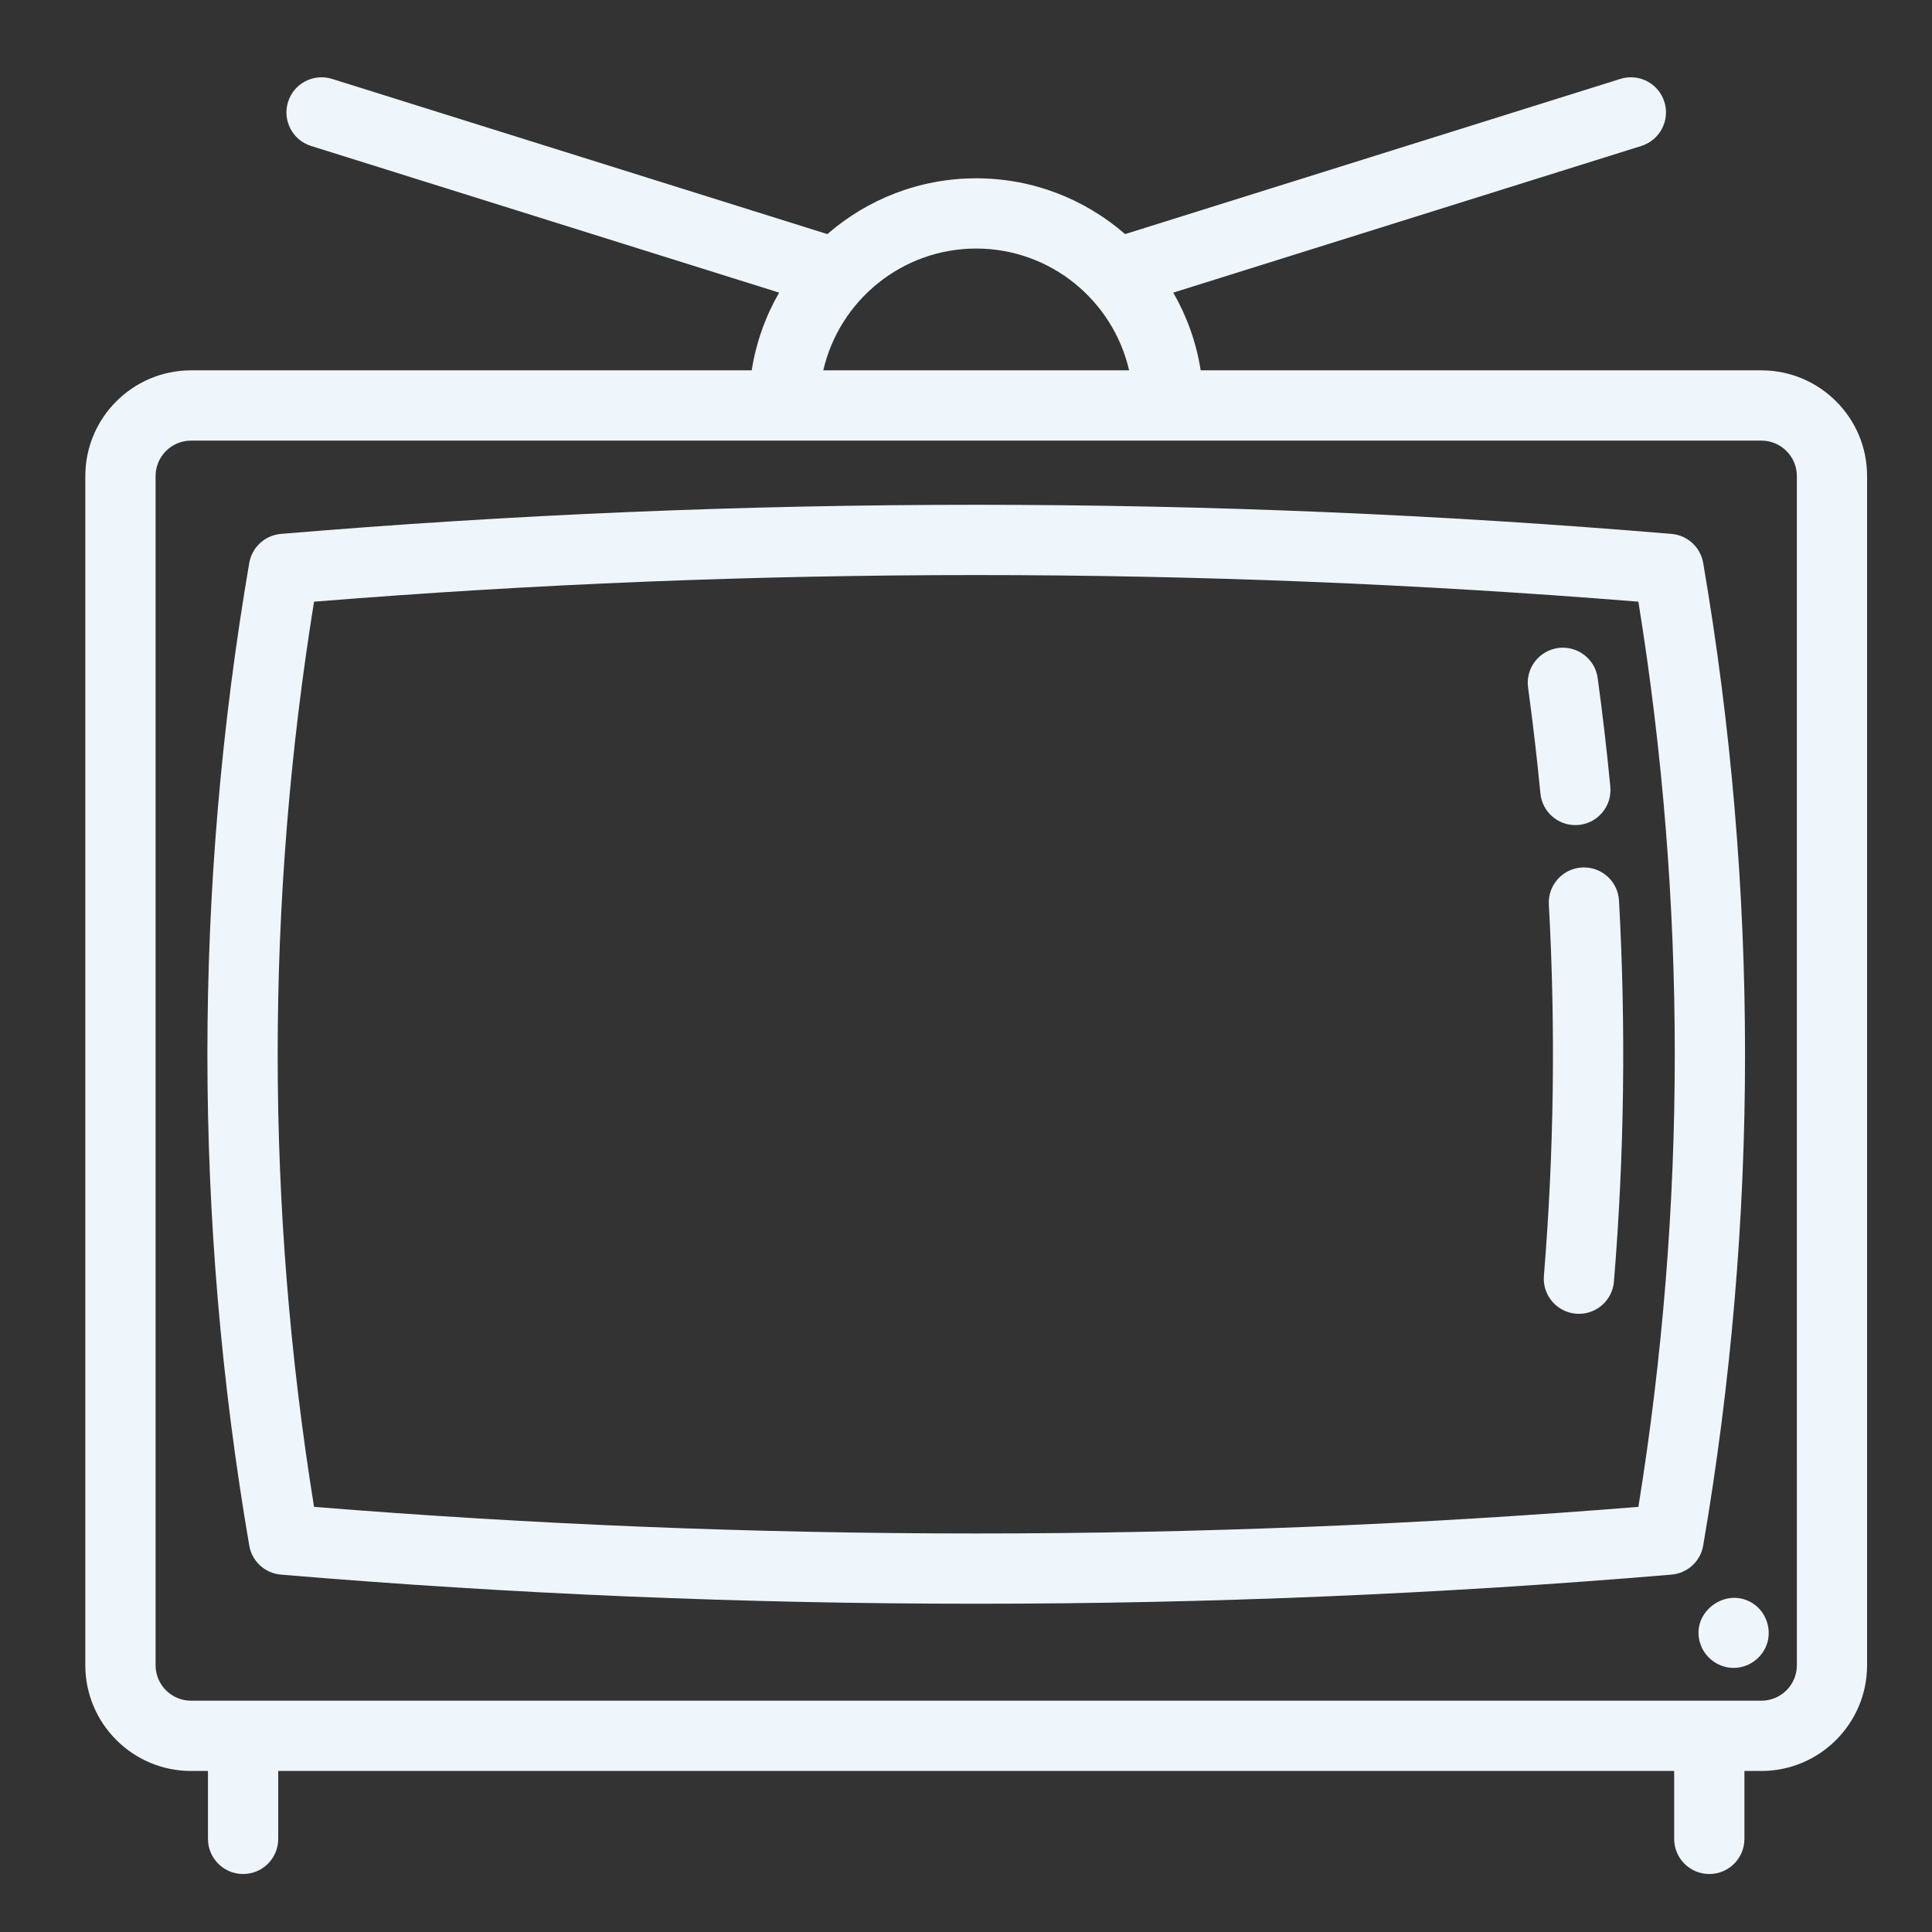
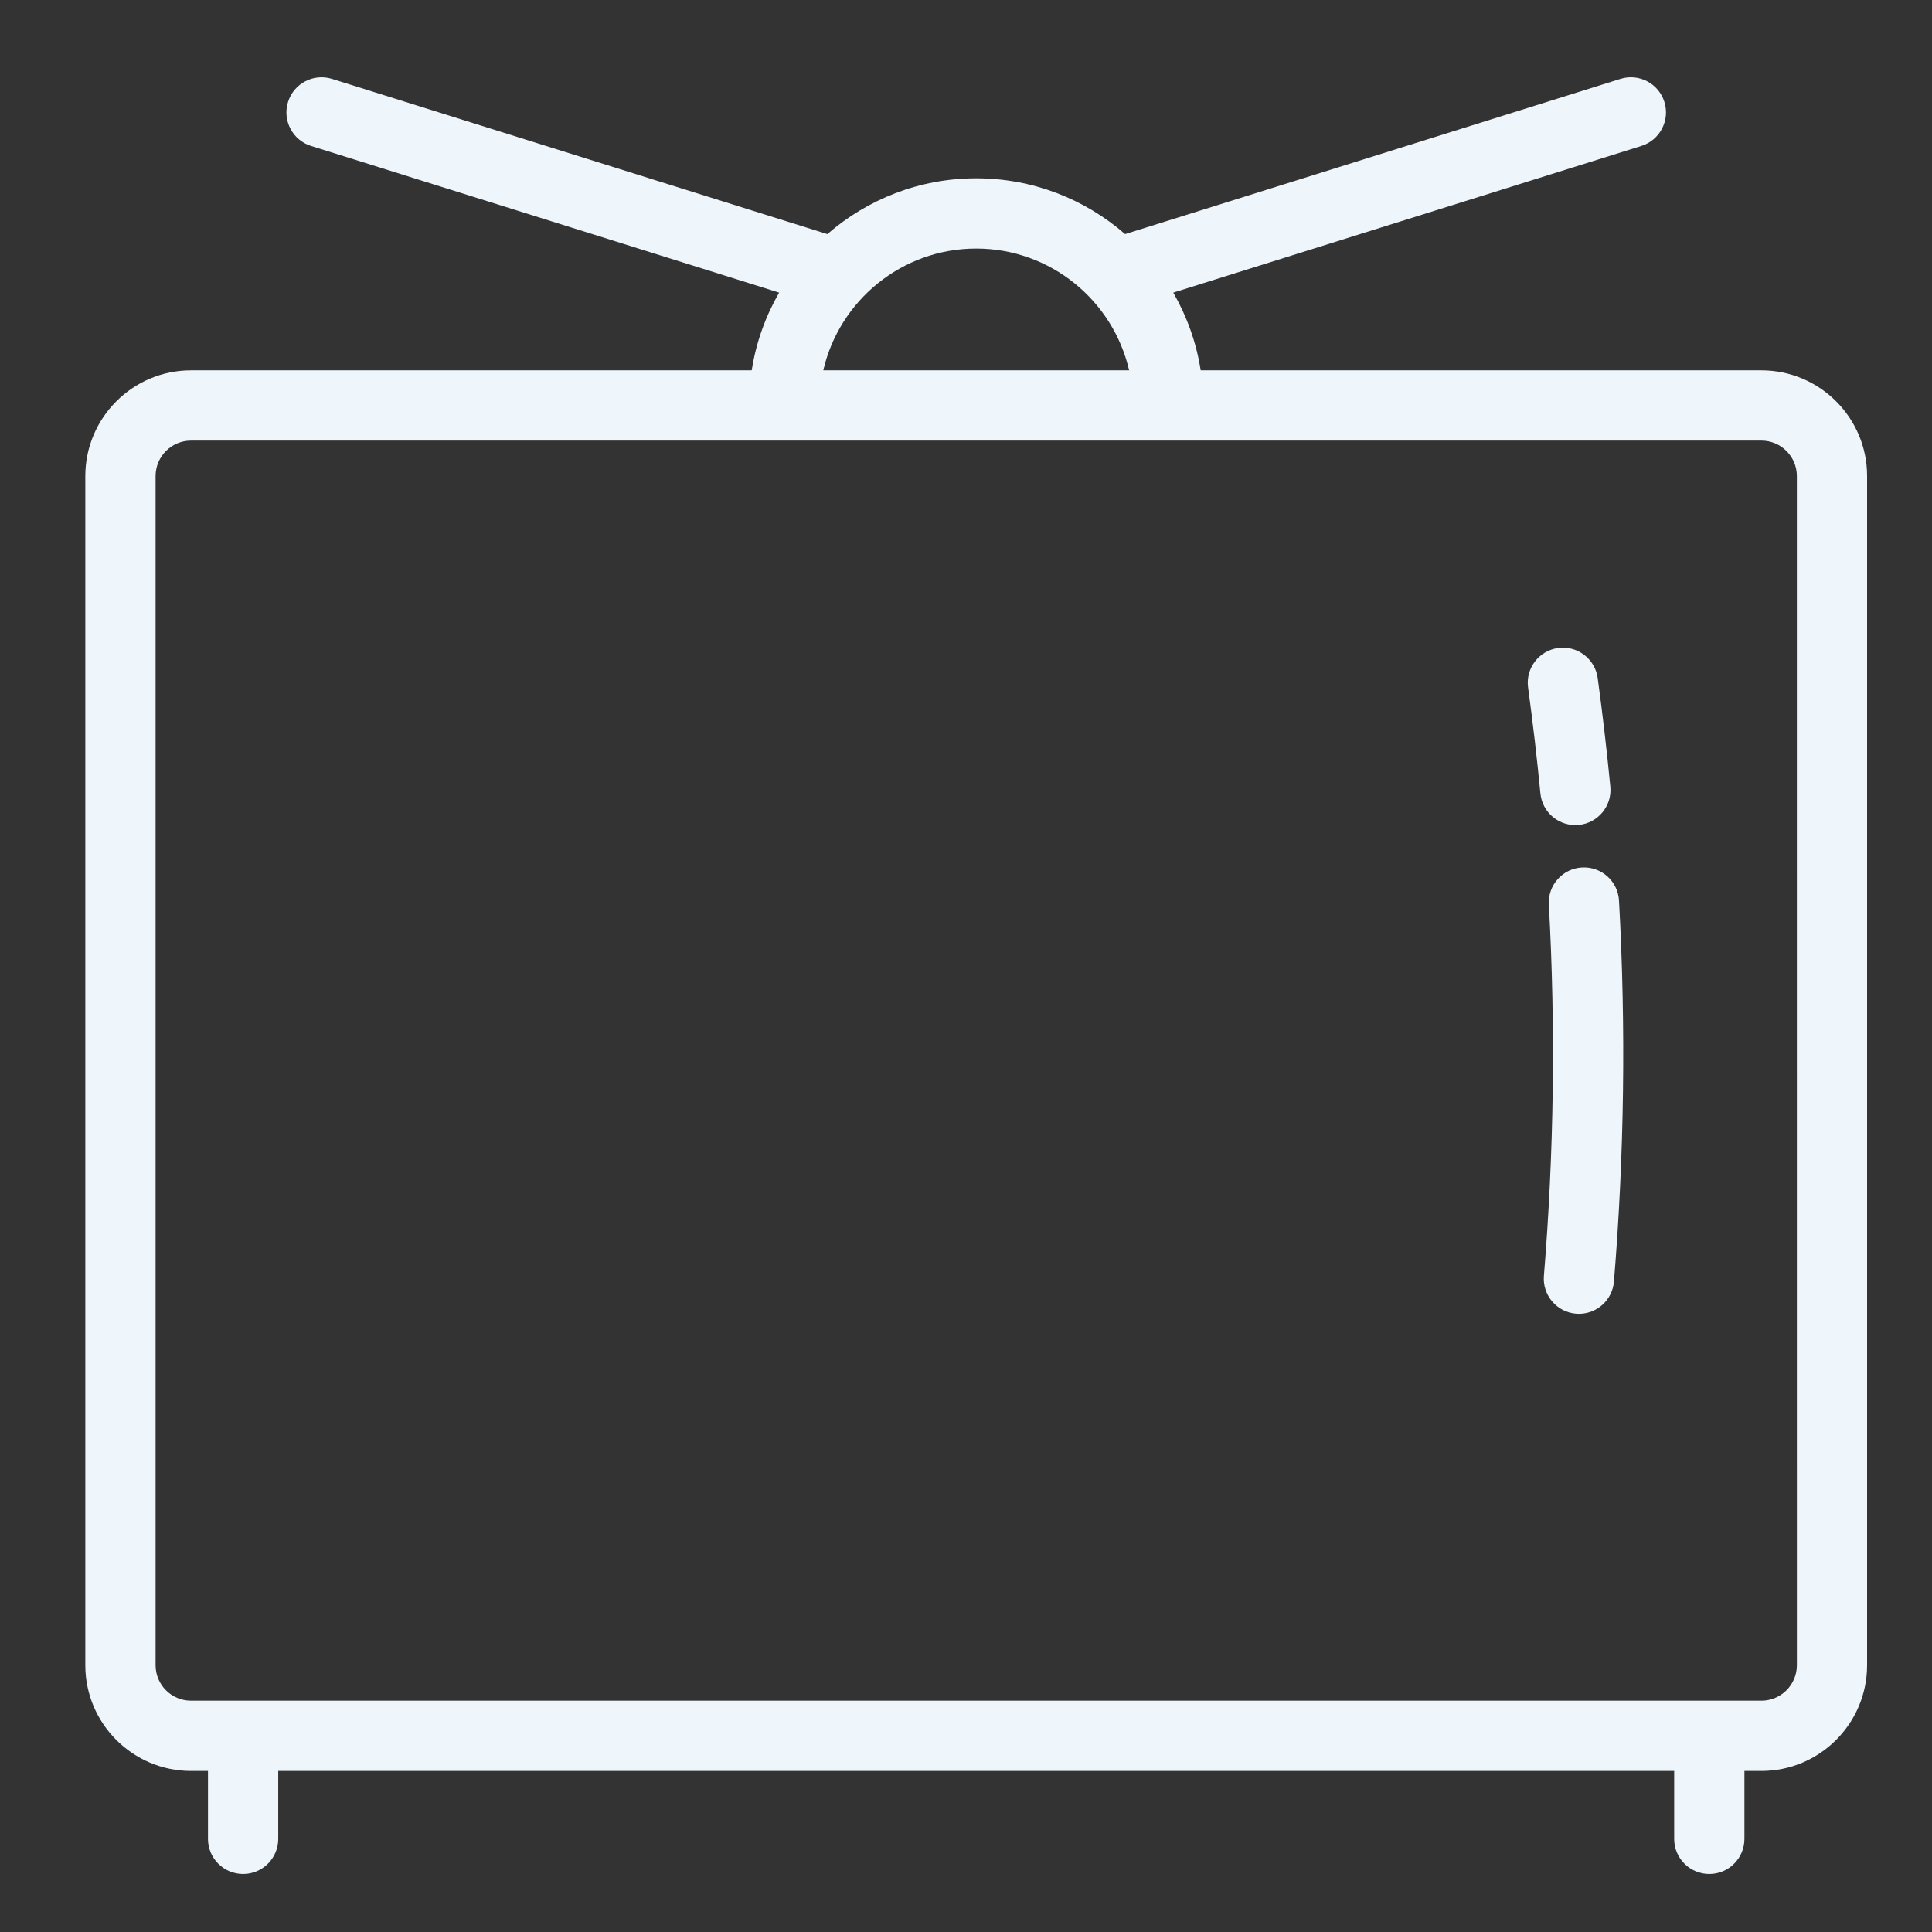
<svg xmlns="http://www.w3.org/2000/svg" version="1.1" id="Layer_1" x="0px" y="0px" width="100px" height="100px" viewBox="0 0 100 100" enable-background="new 0 0 100 100" xml:space="preserve">
  <rect x="0" y="0" width="100" height="100" fill="#333333" stroke="none" />
  <g>
    <path fill="#EEF6FC" d="M91.17,19.169H62.147c-0.225-1.445-0.717-2.802-1.419-4.023l24.228-7.592   c0.958-0.3,1.492-1.321,1.192-2.279c-0.3-0.958-1.32-1.493-2.279-1.191l-25.634,8.033c-2.066-1.797-4.76-2.888-7.706-2.888   s-5.64,1.092-7.706,2.888L17.188,4.084c-0.959-0.3-1.979,0.233-2.279,1.191c-0.3,0.958,0.233,1.979,1.191,2.279l24.228,7.592   c-0.702,1.221-1.194,2.578-1.419,4.023H9.888c-3.017,0-5.472,2.455-5.472,5.472v61.552c0,3.017,2.455,5.472,5.472,5.472h0.877   v3.516c0,1.004,0.814,1.818,1.818,1.818s1.818-0.814,1.818-1.818v-3.516h72.254v3.516c0,1.004,0.814,1.818,1.818,1.818   c1.005,0,1.818-0.814,1.818-1.818v-3.516h0.877c3.017,0,5.472-2.455,5.472-5.472V24.641C96.643,21.624,94.188,19.169,91.17,19.169z    M50.528,12.865c3.853,0,7.086,2.698,7.915,6.304h-15.83C43.442,15.564,46.675,12.865,50.528,12.865z M93.006,86.193   c0,1.012-0.823,1.835-1.835,1.835H9.888c-1.012,0-1.835-0.823-1.835-1.835V24.641c0-1.012,0.823-1.835,1.835-1.835H91.17   c1.012,0,1.835,0.823,1.835,1.835L93.006,86.193L93.006,86.193z" />
-     <path fill="#EEF6FC" d="M88.157,29.14c-0.14-0.817-0.814-1.436-1.64-1.505c-23.88-2.009-48.096-2.009-71.976,0   c-0.826,0.07-1.5,0.688-1.64,1.505c-2.888,16.873-2.888,33.984,0,50.857c0.14,0.817,0.814,1.436,1.64,1.505   c11.94,1.005,23.964,1.507,35.988,1.507c12.024,0,24.048-0.502,35.988-1.507c0.826-0.07,1.5-0.688,1.64-1.505   C91.045,63.124,91.045,46.014,88.157,29.14z M84.803,77.995c-22.751,1.837-45.798,1.837-68.548,0c-2.51-15.551-2.51-31.3,0-46.852   c22.751-1.837,45.797-1.837,68.548,0C87.314,46.694,87.314,62.443,84.803,77.995z" />
    <path fill="#EEF6FC" d="M81.883,44.901c-1.003,0.056-1.771,0.914-1.715,1.916c0.353,6.379,0.267,12.845-0.256,19.219   c-0.082,1.001,0.663,1.879,1.664,1.961c0.051,0.004,0.101,0.006,0.151,0.006c0.937,0,1.733-0.72,1.81-1.67   c0.537-6.539,0.625-13.173,0.262-19.718C83.743,45.613,82.89,44.847,81.883,44.901z" />
    <path fill="#EEF6FC" d="M81.538,42.707c0.058,0,0.118-0.003,0.177-0.008c1-0.097,1.732-0.985,1.635-1.985   c-0.18-1.864-0.4-3.754-0.654-5.617c-0.136-0.995-1.056-1.692-2.047-1.556c-0.995,0.136-1.692,1.052-1.556,2.047   c0.248,1.816,0.462,3.658,0.638,5.476C79.821,42.004,80.612,42.707,81.538,42.707z" />
-     <path fill="#EEF6FC" d="M90.743,83.002c-1.395-0.918-3.237,0.437-2.749,2.039c0.221,0.727,0.89,1.249,1.649,1.287   c0.793,0.04,1.533-0.458,1.802-1.203C91.722,84.356,91.427,83.453,90.743,83.002z" />
  </g>
</svg>